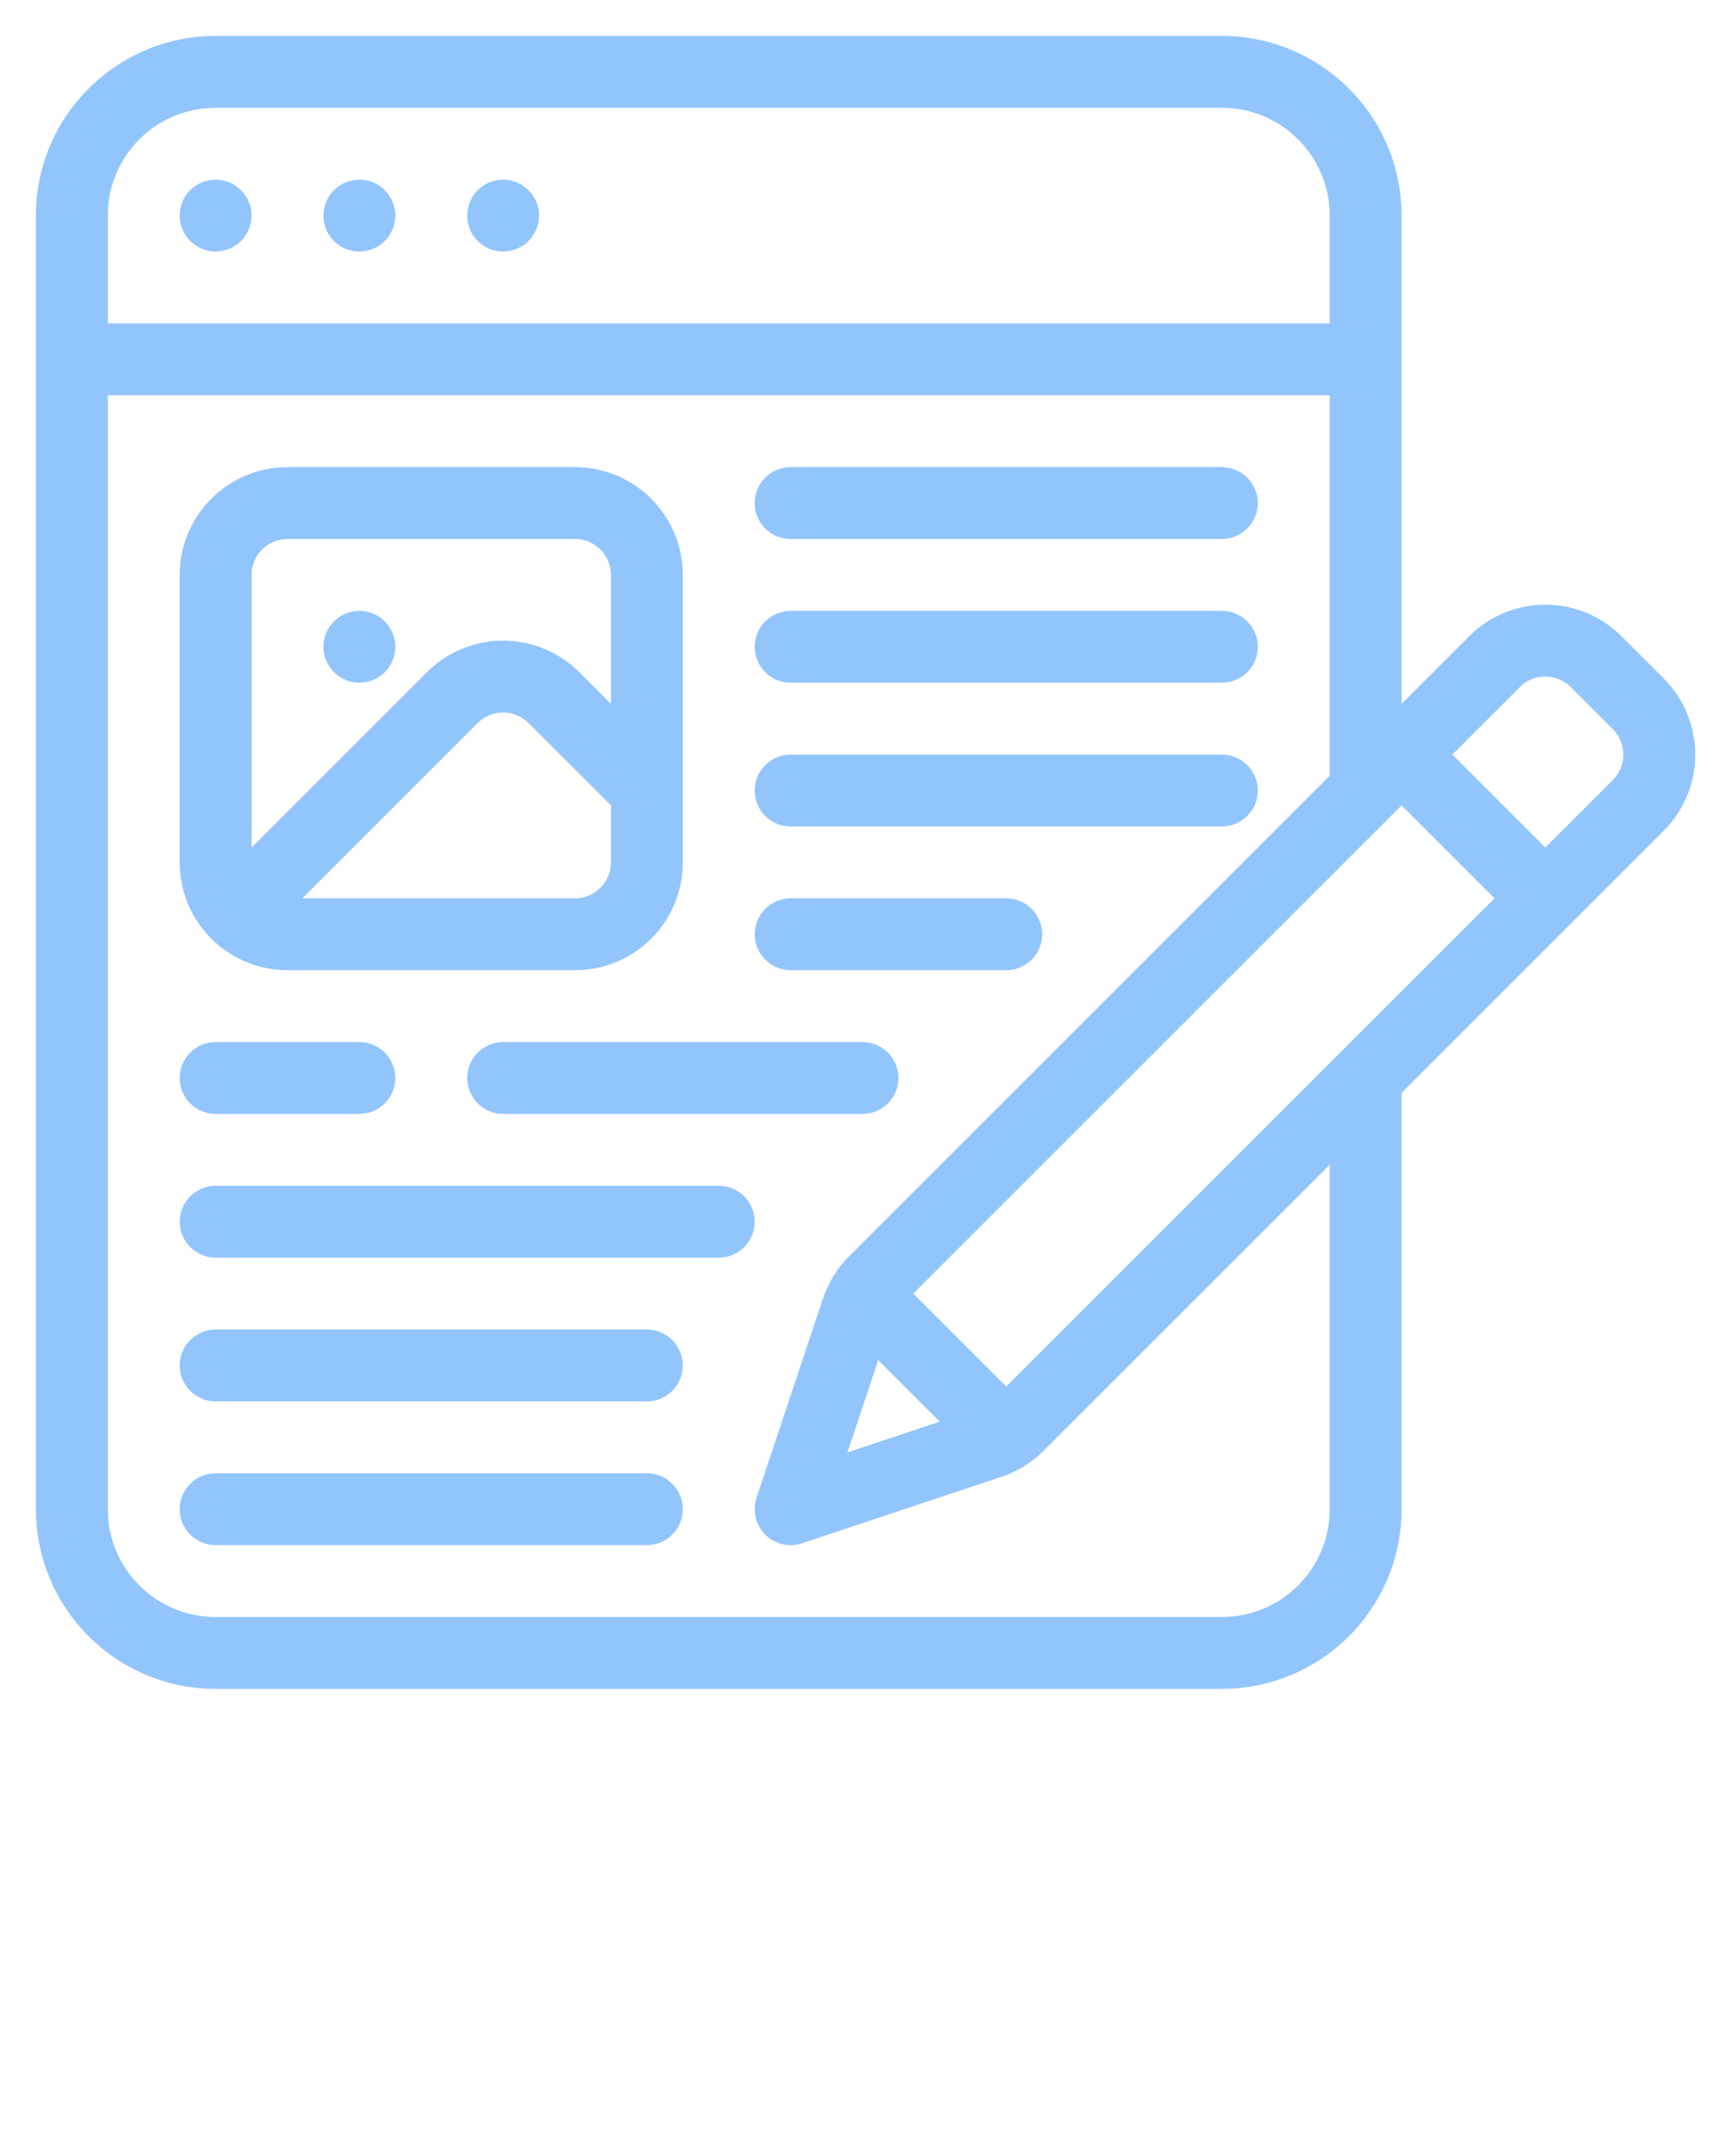
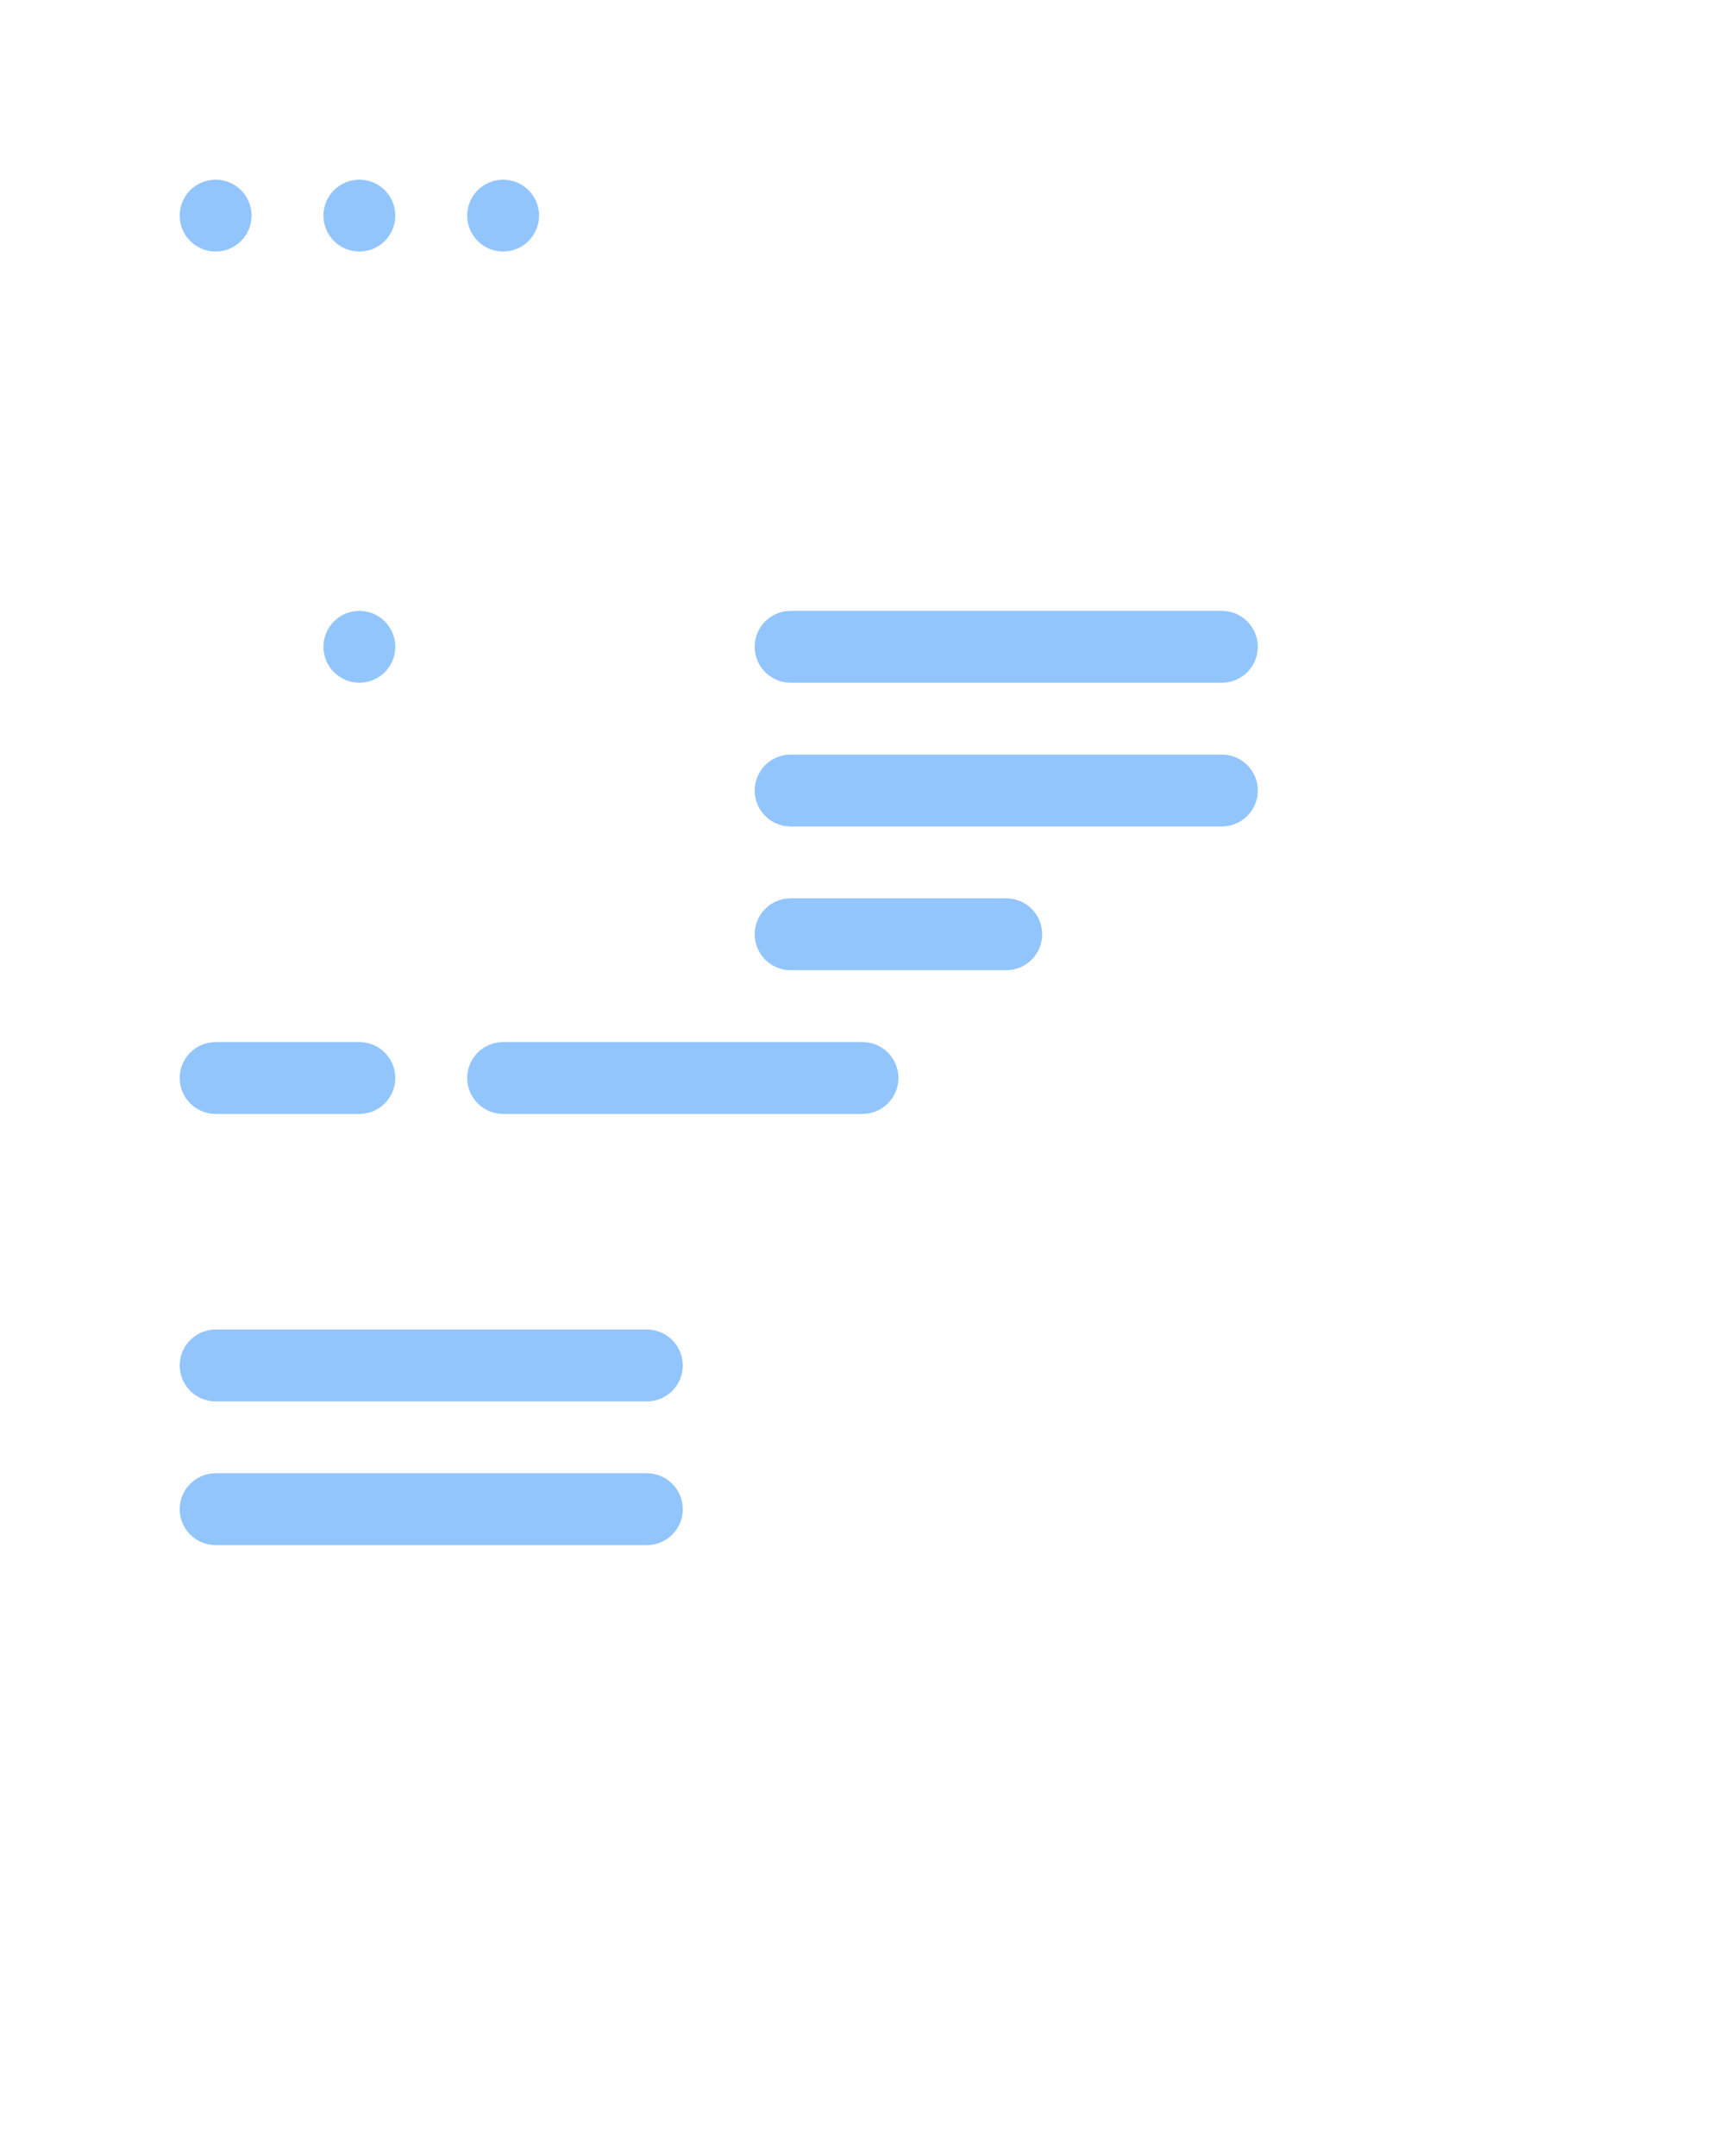
<svg xmlns="http://www.w3.org/2000/svg" viewBox="0 0 48 60" version="1.1" xml:space="preserve" style="" x="0px" y="0px" fill-rule="evenodd" clip-rule="evenodd" stroke-linejoin="round" stroke-miterlimit="2" fill="#93c5fd">
  <g transform="matrix(1,0,0,1,-144,-144)">
    <g>
-       <path d="M163,168L163,160C163,158.343 161.657,157 160,157L152,157C150.343,157 149,158.343 149,160L149,168C149,169.657 150.343,171 152,171L160,171C161.657,171 163,169.657 163,168ZM161,166.414L158.707,164.121C158.52,163.934 158.265,163.828 158,163.828C157.735,163.828 157.48,163.934 157.293,164.121L152.414,169L160,169C160.552,169 161,168.552 161,168L161,166.414ZM161,163.586L161,160C161,159.448 160.552,159 160,159C160,159 152,159 152,159C151.448,159 151,159.448 151,160L151,167.586L155.879,162.707C156.441,162.144 157.204,161.828 158,161.828C158.796,161.828 159.559,162.145 160.121,162.707L161,163.586Z" />
-       <path d="M166,159L178,159C178.552,159 179,158.552 179,158C179,157.448 178.552,157 178,157L166,157C165.448,157 165,157.448 165,158C165,158.552 165.448,159 166,159Z" />
      <g transform="matrix(1,0,0,1,0,4)">
        <path d="M166,159L178,159C178.552,159 179,158.552 179,158C179,157.448 178.552,157 178,157L166,157C165.448,157 165,157.448 165,158C165,158.552 165.448,159 166,159Z" />
      </g>
      <g transform="matrix(1,0,0,1,0,8)">
        <path d="M166,159L178,159C178.552,159 179,158.552 179,158C179,157.448 178.552,157 178,157L166,157C165.448,157 165,157.448 165,158C165,158.552 165.448,159 166,159Z" />
      </g>
      <g transform="matrix(1,0,0,1,0,12)">
        <path d="M166,159L172,159C172.552,159 173,158.552 173,158C173,157.448 172.552,157 172,157L166,157C165.448,157 165,157.448 165,158C165,158.552 165.448,159 166,159Z" />
      </g>
      <g transform="matrix(1,0,0,1,0,16)">
        <path d="M158,159L168,159C168.552,159 169,158.552 169,158C169,157.448 168.552,157 168,157L158,157C157.448,157 157,157.448 157,158C157,158.552 157.448,159 158,159Z" />
      </g>
      <g transform="matrix(1,0,0,1,0,20)">
-         <path d="M150,159L164,159C164.552,159 165,158.552 165,158C165,157.448 164.552,157 164,157L150,157C149.448,157 149,157.448 149,158C149,158.552 149.448,159 150,159Z" />
-       </g>
+         </g>
      <g transform="matrix(1,0,0,1,0,24)">
        <path d="M150,159L162,159C162.552,159 163,158.552 163,158C163,157.448 162.552,157 162,157L150,157C149.448,157 149,157.448 149,158C149,158.552 149.448,159 150,159Z" />
      </g>
      <g transform="matrix(1,0,0,1,0,28)">
        <path d="M150,159L162,159C162.552,159 163,158.552 163,158C163,157.448 162.552,157 162,157L150,157C149.448,157 149,157.448 149,158C149,158.552 149.448,159 150,159Z" />
      </g>
      <path d="M150,175L154,175C154.552,175 155,174.552 155,174C155,173.448 154.552,173 154,173L150,173C149.448,173 149,173.448 149,174C149,174.552 149.448,175 150,175Z" />
      <circle cx="154" cy="162" r="1" />
      <circle cx="150" cy="150" r="1" />
      <g transform="matrix(1,0,0,1,4,0)">
        <circle cx="150" cy="150" r="1" />
      </g>
      <g transform="matrix(1,0,0,1,8,0)">
        <circle cx="150" cy="150" r="1" />
      </g>
-       <path d="M183,174.414L183,186C183,188.761 180.761,191 178,191C171.074,191 156.926,191 150,191C147.239,191 145,188.761 145,186C145,176.621 145,150 145,150C145,147.239 147.239,145 150,145C156.926,145 171.074,145 178,145C180.761,145 183,147.239 183,150L183,163.586L184.879,161.707C185.441,161.144 186.204,160.828 187,160.828C187.796,160.828 188.559,161.145 189.121,161.707C189.502,162.087 189.913,162.498 190.293,162.879C190.855,163.441 191.172,164.204 191.172,165C191.172,165.796 190.856,166.559 190.293,167.121L183,174.414ZM181,165.586L181,155L147,155L147,186C147,187.657 148.343,189 150,189C150,189 178,189 178,189C179.657,189 181,187.657 181,186L181,176.414L173.041,184.373C172.712,184.703 172.31,184.951 171.868,185.098C170.476,185.562 166.316,186.949 166.316,186.949C165.957,187.068 165.561,186.975 165.293,186.707C165.025,186.439 164.932,186.043 165.051,185.684C165.051,185.684 166.438,181.524 166.902,180.132C167.049,179.69 167.297,179.288 167.627,178.959L181,165.586ZM167.581,184.419L170.149,183.563L168.437,181.851L167.581,184.419ZM169.414,180L172,182.586L185.586,169L183,166.414L169.414,180ZM187,167.586L184.414,165L186.293,163.121C186.48,162.934 186.735,162.828 187,162.828C187.265,162.828 187.52,162.934 187.707,163.121L188.879,164.293C189.066,164.48 189.172,164.735 189.172,165C189.172,165.265 189.066,165.52 188.879,165.707L187,167.586ZM181,153L147,153C147,153 147,150 147,150C147,148.343 148.343,147 150,147C150,147 178,147 178,147C179.657,147 181,148.343 181,150L181,153Z" />
    </g>
  </g>
</svg>